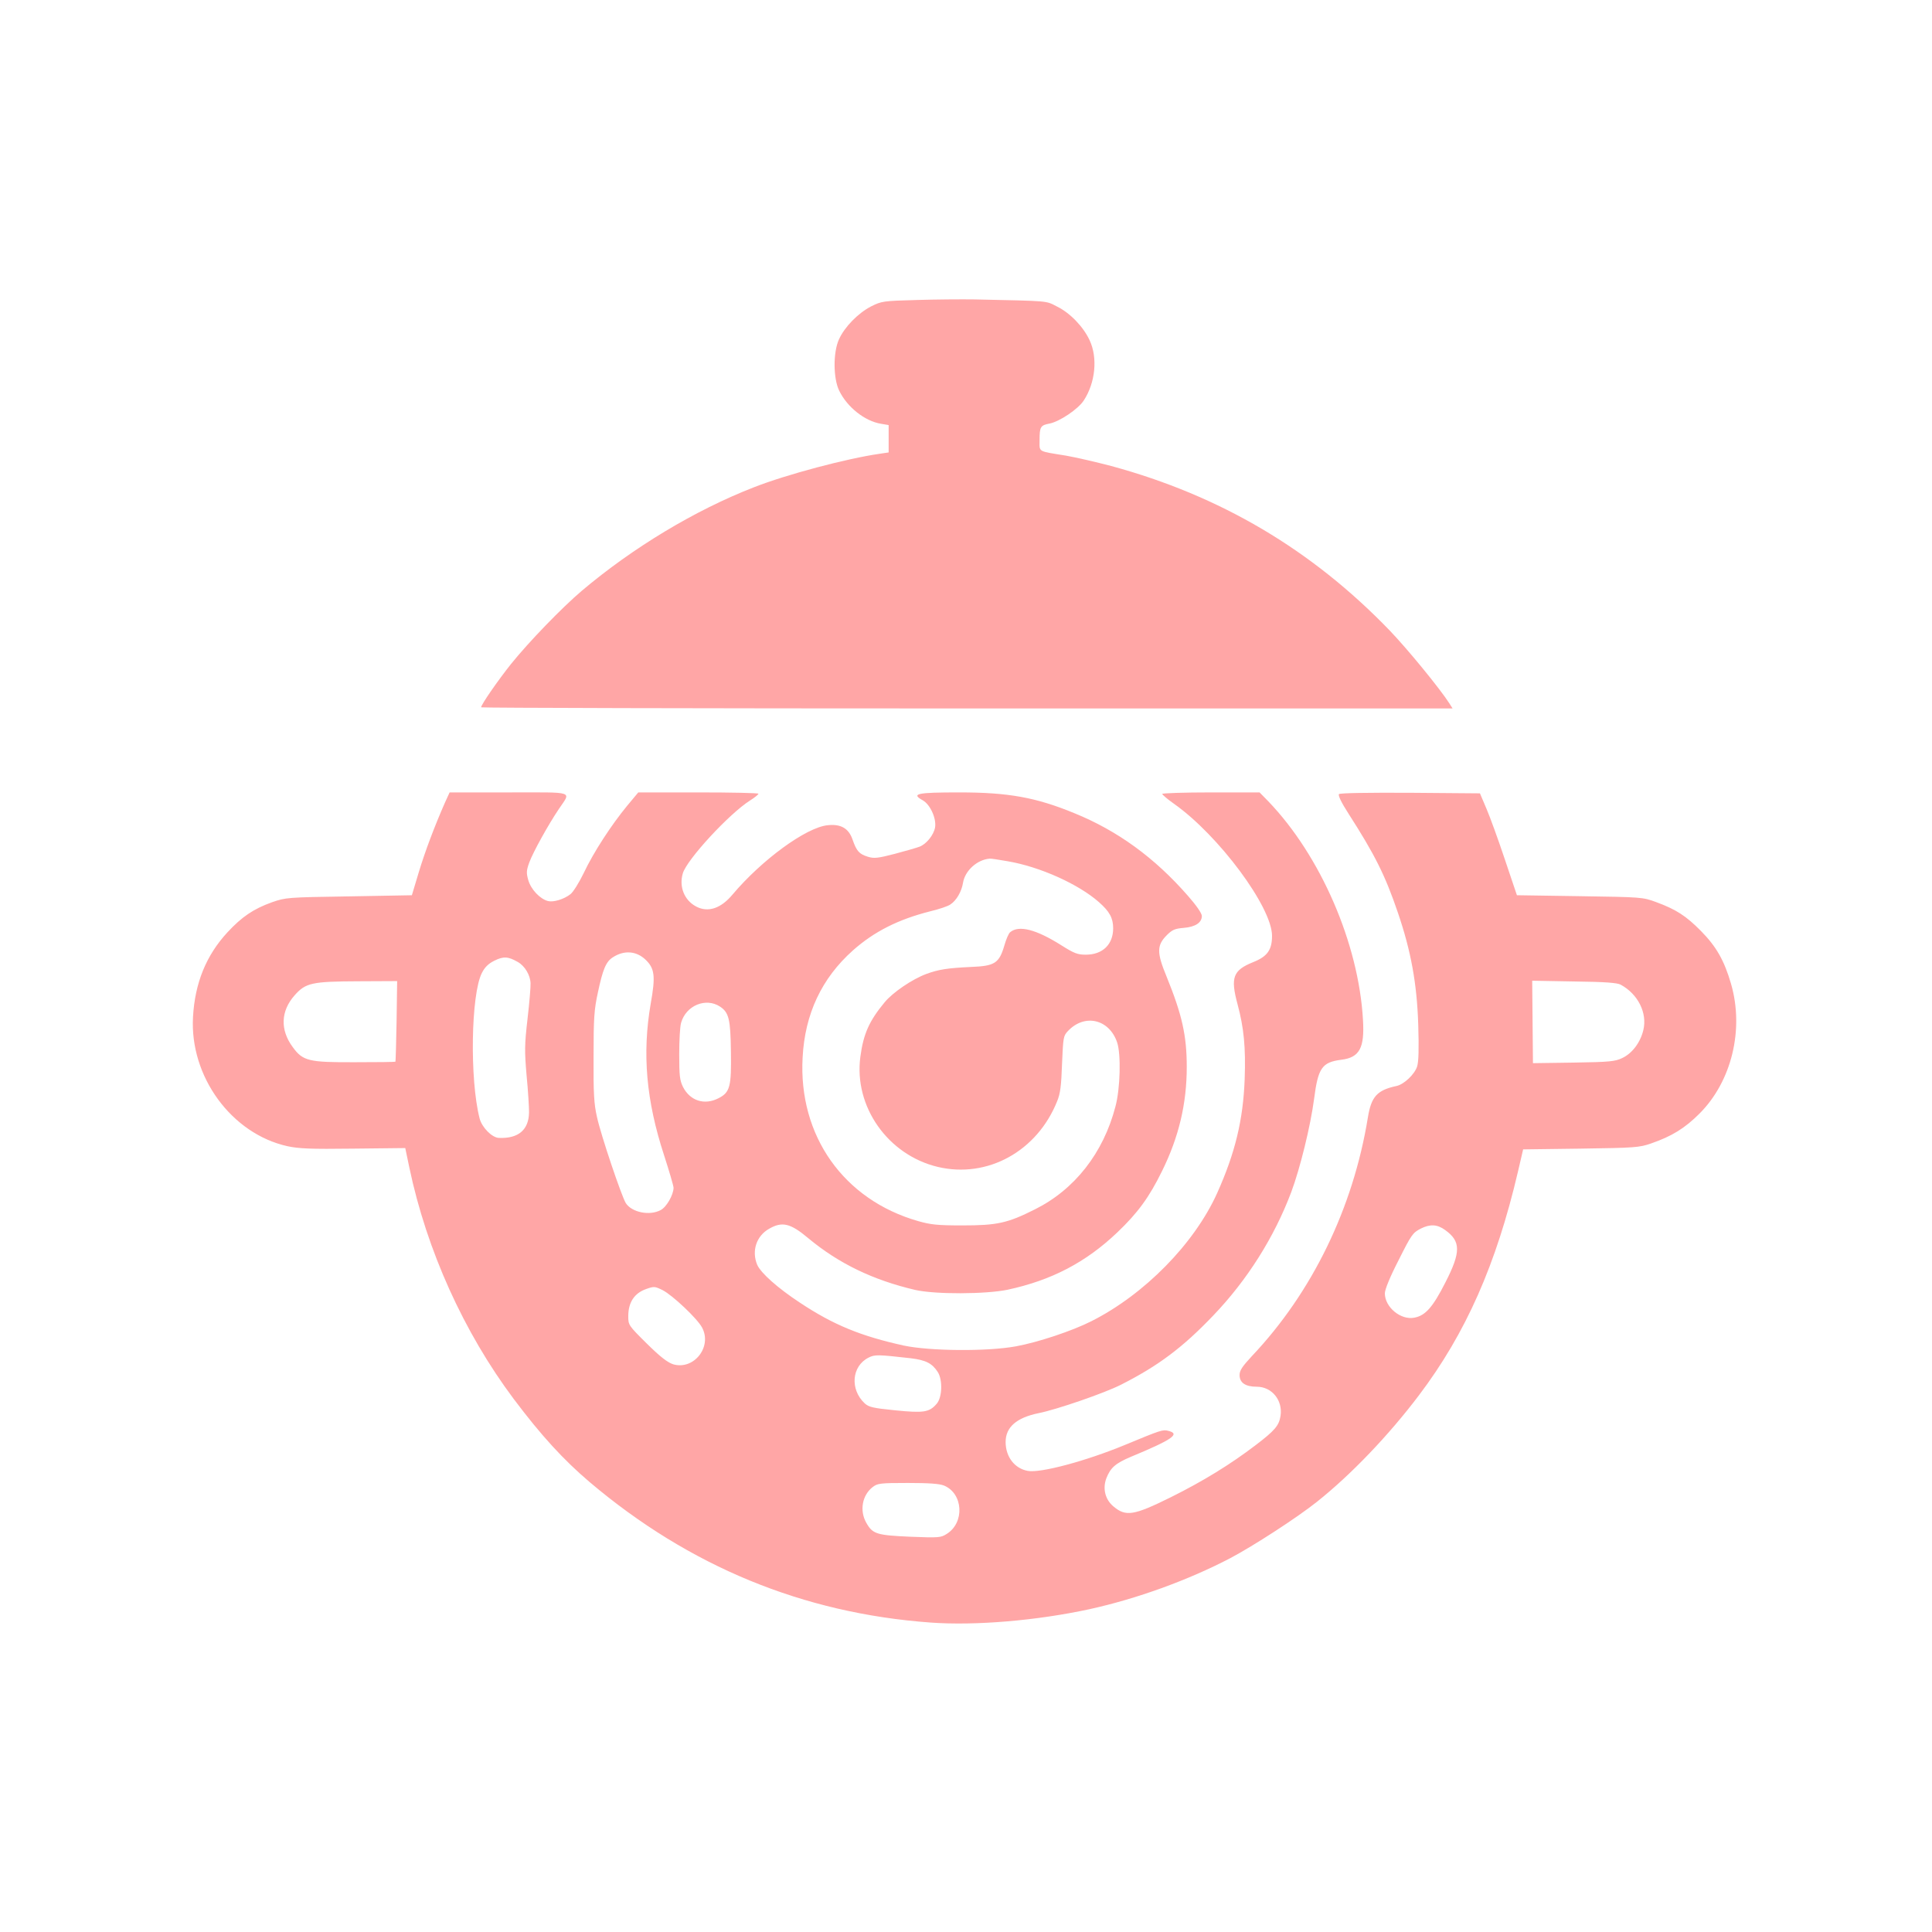
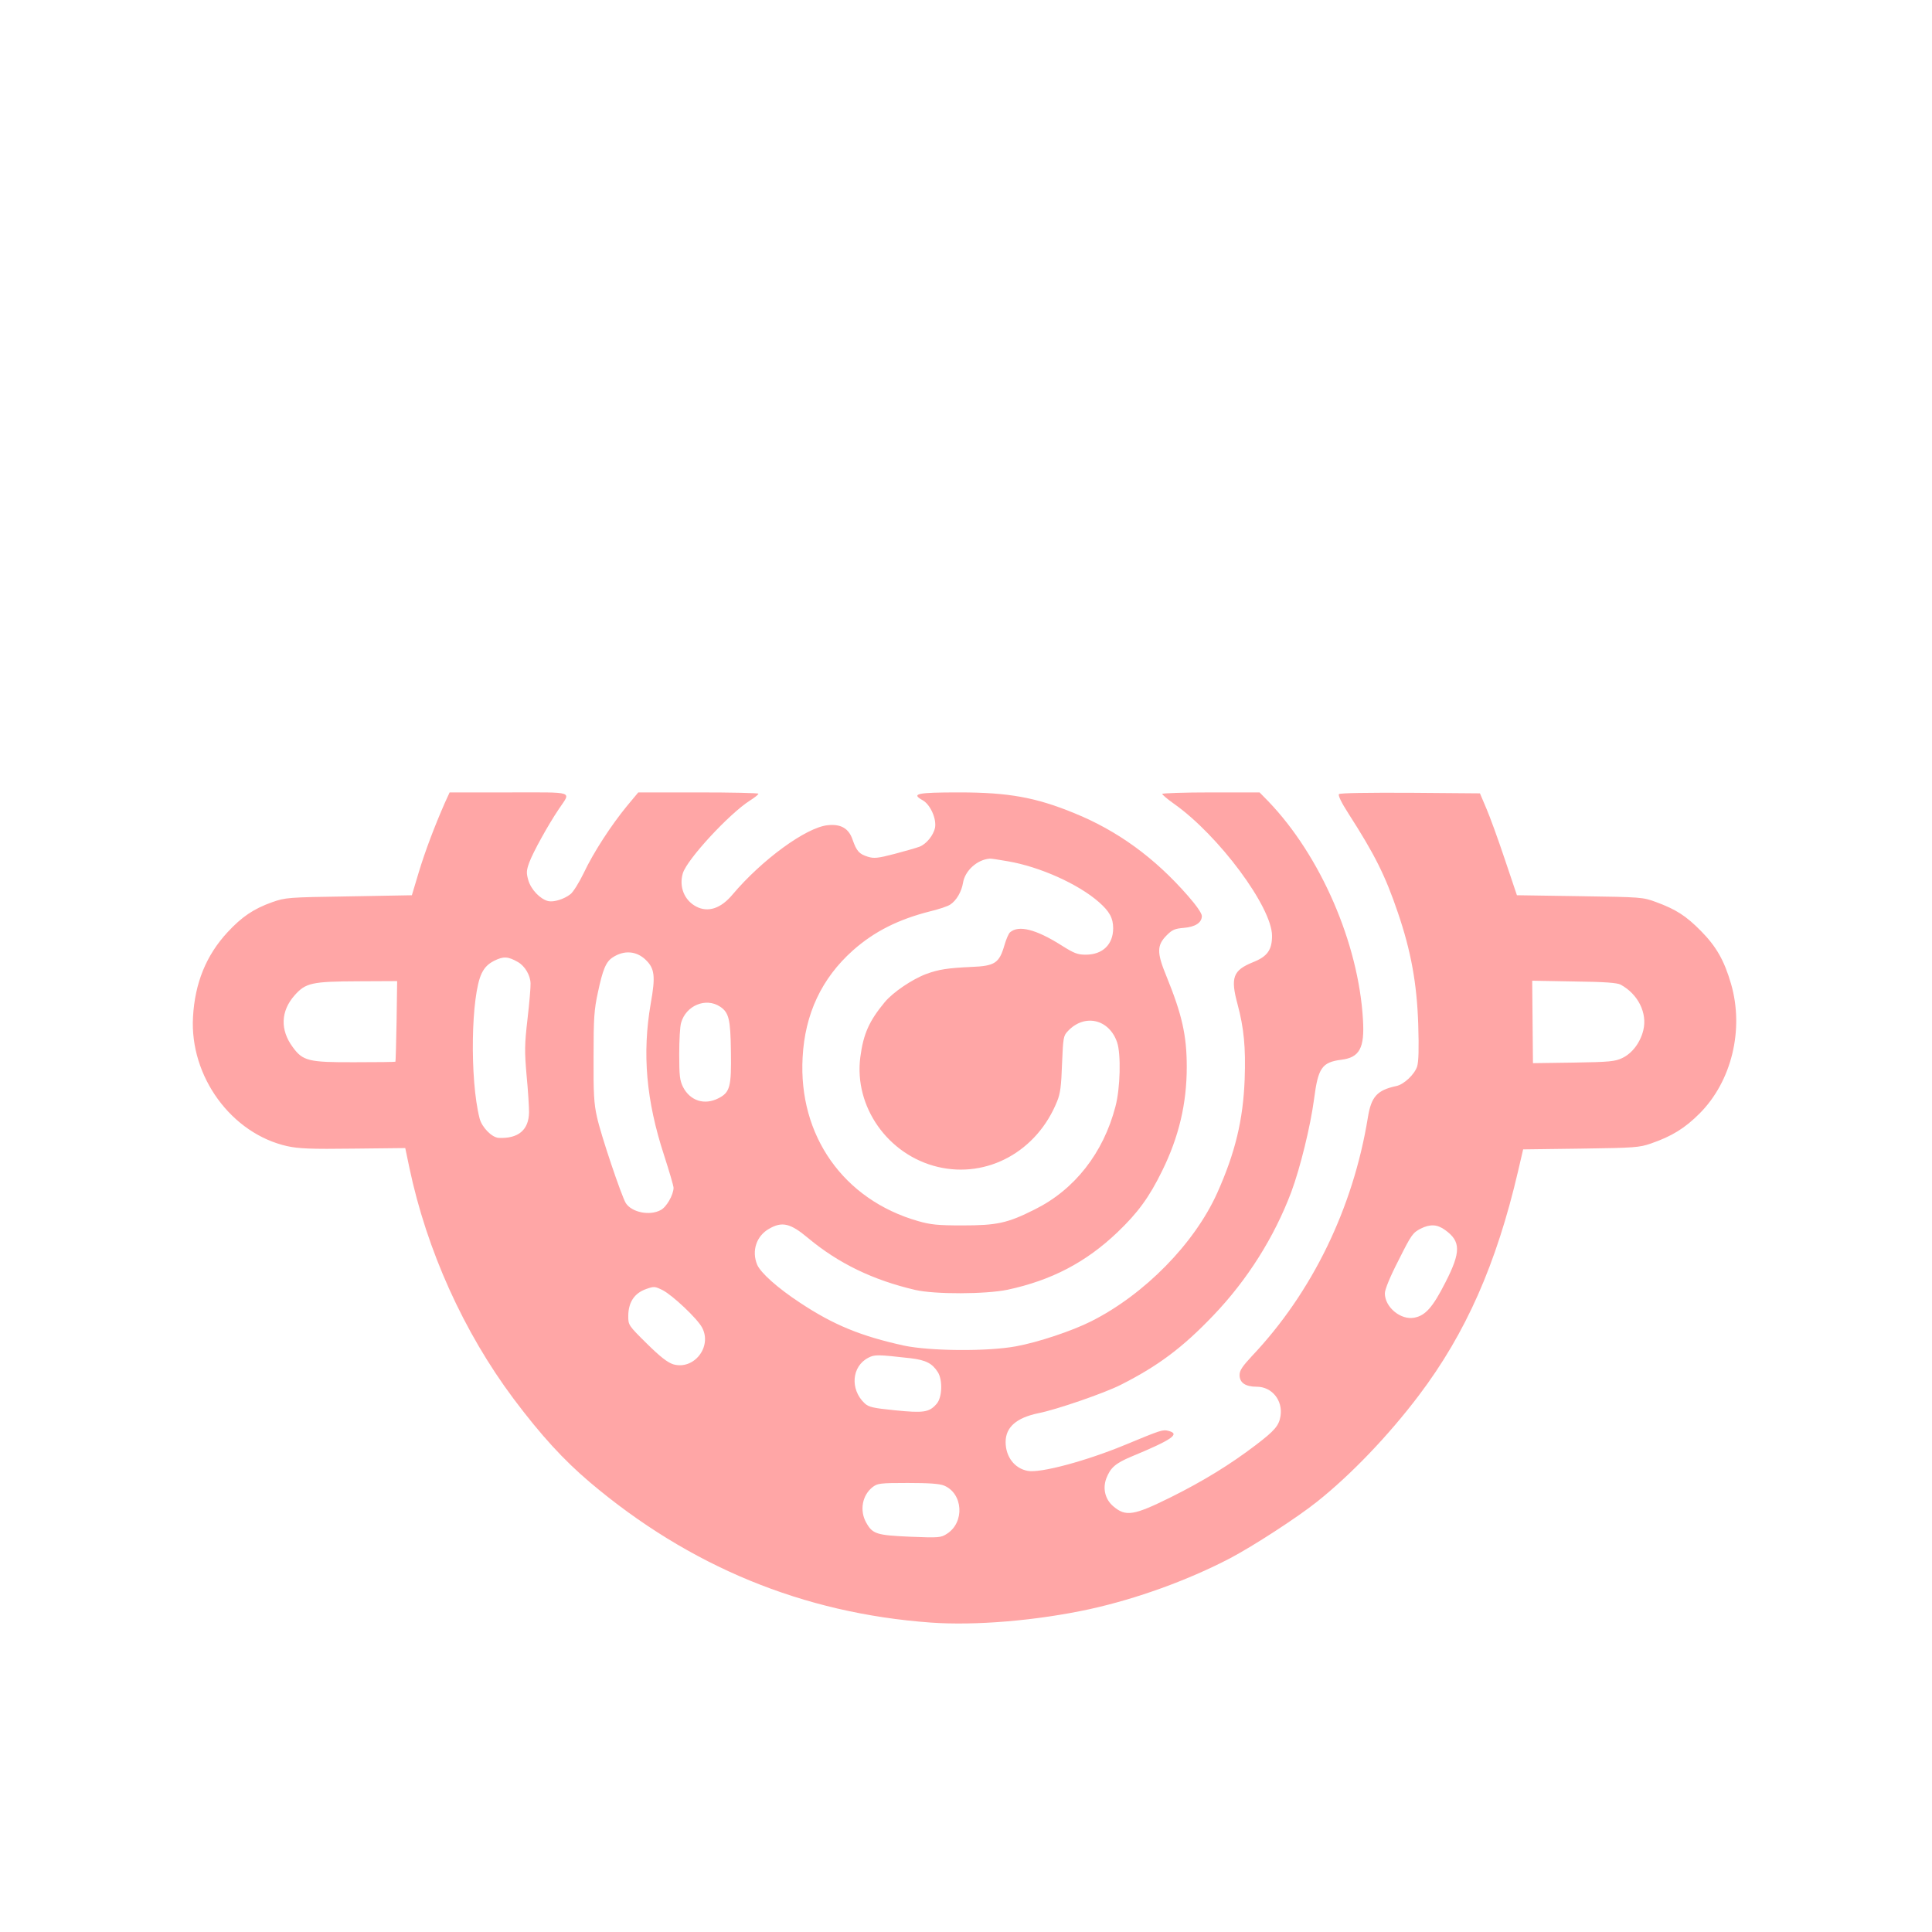
<svg xmlns="http://www.w3.org/2000/svg" version="1.0" width="1024pt" height="1024pt" viewBox="0 0 1024 1024" preserveAspectRatio="xMidYMid meet">
  <g transform="translate(0,1024) scale(0.1,-0.1)" fill="#ffa6a6" stroke="none">
-     <path d="M4860 8650 c-180 -5 -187 -6 -243 -34 -68 -35 -140 -108 -170 -174 -32 -69 -31 -208 1 -273 43 -88 136 -161 221 -175 l41 -7 0 -72 0 -73 -47 -7 c-175 -25 -495 -110 -668 -178 -313 -122 -641 -320 -911 -548 -106 -90 -281 -271 -376 -389 -70 -88 -158 -215 -158 -229 0 -3 1158 -6 2574 -6 l2575 0 -17 27 c-50 78 -221 287 -317 387 -413 428 -897 714 -1475 871 -80 21 -188 46 -240 55 -153 25 -140 17 -140 83 0 70 5 78 53 87 52 10 151 76 181 122 62 94 75 227 31 320 -33 71 -103 144 -172 178 -63 32 -33 29 -438 38 -66 1 -203 0 -305 -3z" />
    <path d="M2357 5983 c-53 -121 -103 -252 -138 -368 l-36 -120 -334 -6 c-327 -5 -335 -6 -407 -31 -98 -35 -160 -77 -236 -159 -113 -122 -173 -269 -183 -449 -18 -316 204 -619 500 -685 60 -13 123 -16 349 -13 l276 3 22 -105 c92 -437 288 -871 553 -1225 145 -193 263 -322 403 -441 527 -446 1130 -695 1807 -744 237 -17 560 10 842 71 250 55 521 153 745 270 125 66 356 216 460 299 180 143 381 353 541 565 248 328 410 694 525 1187 l27 116 306 4 c286 4 310 6 371 27 113 39 181 82 258 159 170 170 237 445 167 687 -36 124 -78 198 -160 281 -79 80 -132 114 -238 153 -71 26 -76 26 -405 31 l-332 5 -64 190 c-35 105 -79 226 -98 270 l-34 80 -369 3 c-224 1 -372 -1 -378 -7 -6 -6 12 -44 50 -103 140 -218 195 -328 262 -525 70 -205 101 -377 108 -594 4 -131 2 -196 -6 -222 -14 -42 -69 -94 -109 -103 -103 -22 -134 -56 -152 -167 -78 -480 -295 -927 -615 -1265 -51 -55 -65 -76 -65 -100 0 -41 31 -62 91 -62 81 0 139 -73 126 -155 -8 -51 -30 -77 -131 -154 -135 -103 -280 -192 -451 -277 -196 -97 -238 -104 -304 -48 -43 36 -58 94 -37 149 22 56 48 79 131 114 219 91 262 121 198 137 -30 8 -39 5 -232 -75 -203 -84 -447 -150 -514 -137 -70 13 -117 75 -117 153 0 79 58 129 175 153 96 19 348 106 435 150 196 99 327 196 491 368 180 188 323 415 413 654 47 126 102 350 121 494 21 164 42 194 144 207 97 12 124 62 115 212 -23 405 -225 870 -502 1158 l-46 47 -258 0 c-142 0 -258 -4 -258 -8 0 -4 28 -28 62 -52 237 -167 520 -548 520 -700 0 -75 -25 -110 -101 -140 -106 -43 -120 -81 -82 -222 34 -126 44 -230 38 -397 -8 -216 -50 -391 -146 -605 -121 -268 -385 -537 -667 -679 -103 -52 -284 -112 -400 -133 -153 -28 -455 -25 -593 4 -227 50 -373 109 -552 228 -117 77 -207 157 -226 201 -30 73 -4 152 63 190 69 40 113 30 207 -49 162 -135 345 -223 568 -275 105 -24 372 -23 489 1 233 50 415 145 582 304 109 104 169 186 238 327 88 179 130 355 130 550 0 167 -25 277 -107 479 -53 128 -52 166 2 220 28 28 42 34 89 38 62 5 96 28 96 63 0 14 -29 56 -73 106 -177 203 -374 346 -603 439 -204 84 -351 110 -609 110 -228 0 -257 -7 -194 -42 40 -23 73 -97 65 -144 -8 -41 -46 -88 -83 -102 -16 -6 -75 -23 -132 -38 -88 -23 -109 -25 -141 -15 -46 14 -60 30 -81 90 -20 60 -62 85 -133 77 -114 -12 -348 -183 -504 -368 -61 -73 -129 -96 -192 -63 -63 33 -92 105 -71 176 22 74 246 316 356 386 24 15 44 31 45 36 0 4 -143 7 -319 7 l-318 0 -60 -72 c-83 -101 -177 -245 -229 -355 -24 -50 -56 -101 -70 -112 -34 -27 -90 -44 -119 -37 -43 11 -91 62 -105 111 -11 39 -10 51 5 93 20 55 101 201 157 284 65 97 91 88 -265 88 l-314 0 -26 -57z m2985 -308 c170 -29 374 -121 482 -216 57 -50 76 -85 76 -139 0 -86 -56 -140 -145 -140 -44 0 -62 7 -130 50 -133 84 -225 108 -271 69 -8 -6 -21 -37 -30 -68 -28 -96 -50 -111 -177 -116 -125 -6 -171 -13 -237 -37 -75 -28 -177 -97 -221 -150 -82 -99 -113 -168 -129 -290 -35 -263 146 -520 411 -583 263 -62 526 83 632 348 17 41 22 82 26 199 6 139 7 148 31 173 88 94 219 64 261 -60 21 -62 17 -243 -9 -340 -64 -246 -216 -440 -427 -545 -145 -73 -200 -85 -385 -85 -131 0 -167 4 -234 23 -395 113 -635 453 -612 867 12 231 101 420 267 568 113 100 240 164 410 207 46 11 94 27 106 36 32 21 59 67 67 114 10 65 75 124 142 129 6 1 50 -6 96 -14z m-1920 -522 c48 -46 53 -87 27 -232 -46 -266 -24 -515 71 -805 27 -84 50 -161 50 -172 -1 -38 -38 -103 -69 -118 -58 -31 -152 -12 -184 37 -22 35 -133 363 -153 457 -16 70 -19 126 -18 320 0 204 3 249 23 340 26 123 43 163 79 186 60 39 125 34 174 -13z m-677 -12 c37 -21 66 -70 67 -113 1 -18 -6 -103 -16 -188 -16 -138 -16 -171 -5 -300 8 -80 13 -168 13 -195 -1 -94 -57 -141 -161 -136 -36 2 -89 56 -101 103 -53 206 -46 657 12 771 15 30 34 49 66 65 48 24 73 23 125 -7z m-643 -313 c-2 -117 -5 -214 -6 -215 -1 -2 -97 -3 -214 -3 -246 -1 -277 6 -331 81 -67 91 -63 190 10 273 59 67 92 74 339 75 l205 1 -3 -212z m6488 193 c92 -50 142 -150 120 -241 -16 -66 -59 -123 -112 -148 -38 -18 -66 -21 -258 -24 l-215 -3 -2 218 -2 219 222 -4 c164 -2 229 -7 247 -17z m-4774 -116 c47 -31 56 -66 58 -239 3 -186 -5 -216 -66 -247 -74 -38 -150 -14 -188 60 -17 35 -20 59 -20 173 0 73 4 148 10 167 26 92 131 135 206 86z m3843 -1184 c84 -60 85 -116 2 -278 -67 -132 -106 -176 -165 -187 -72 -14 -156 56 -156 129 0 20 27 87 73 176 68 136 75 145 117 167 50 25 88 23 129 -7z m-4147 -319 c54 -28 184 -151 209 -198 55 -102 -43 -227 -153 -195 -30 10 -67 38 -140 110 -97 96 -98 98 -98 145 0 73 32 122 95 144 42 15 46 14 87 -6z m1315 -361 c81 -10 114 -27 144 -74 26 -42 23 -135 -7 -168 -39 -45 -69 -49 -219 -34 -119 12 -140 17 -162 37 -79 74 -69 197 20 242 33 17 48 17 224 -3z m177 -675 c101 -42 110 -196 14 -256 -31 -20 -42 -21 -193 -15 -179 8 -200 14 -234 75 -36 64 -21 145 34 188 26 20 39 22 187 22 112 0 168 -4 192 -14z" />
  </g>
</svg>